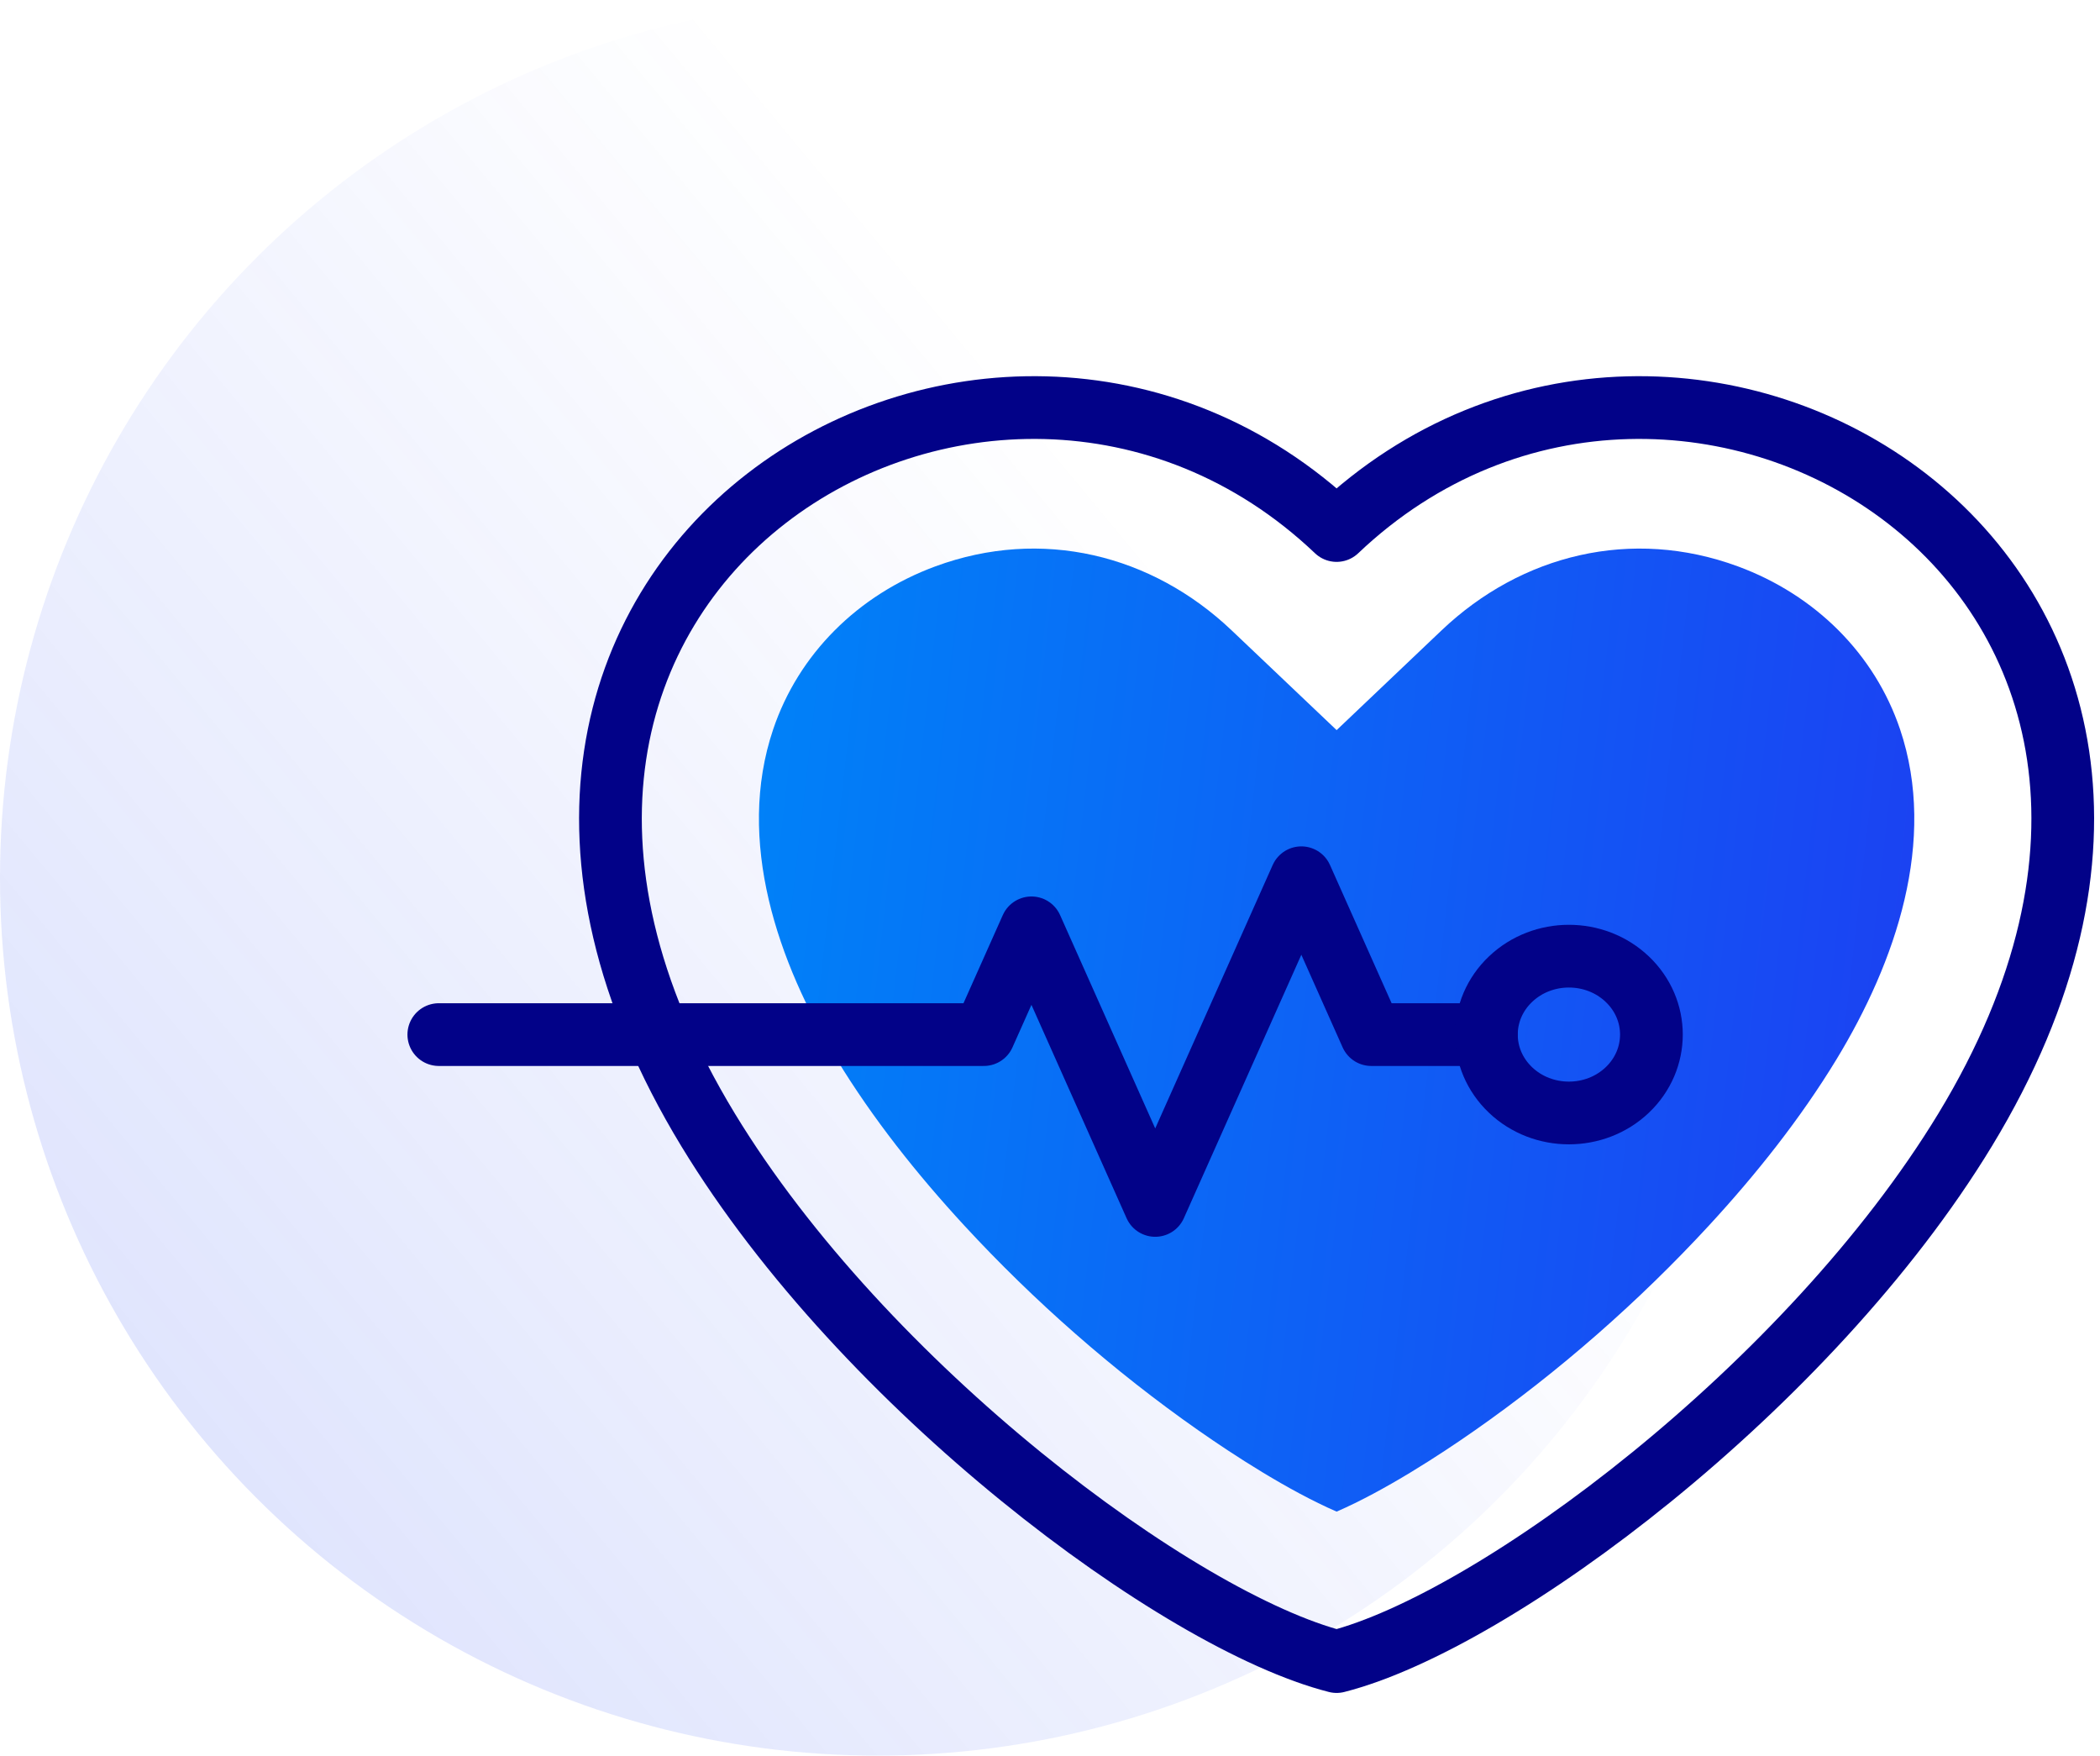
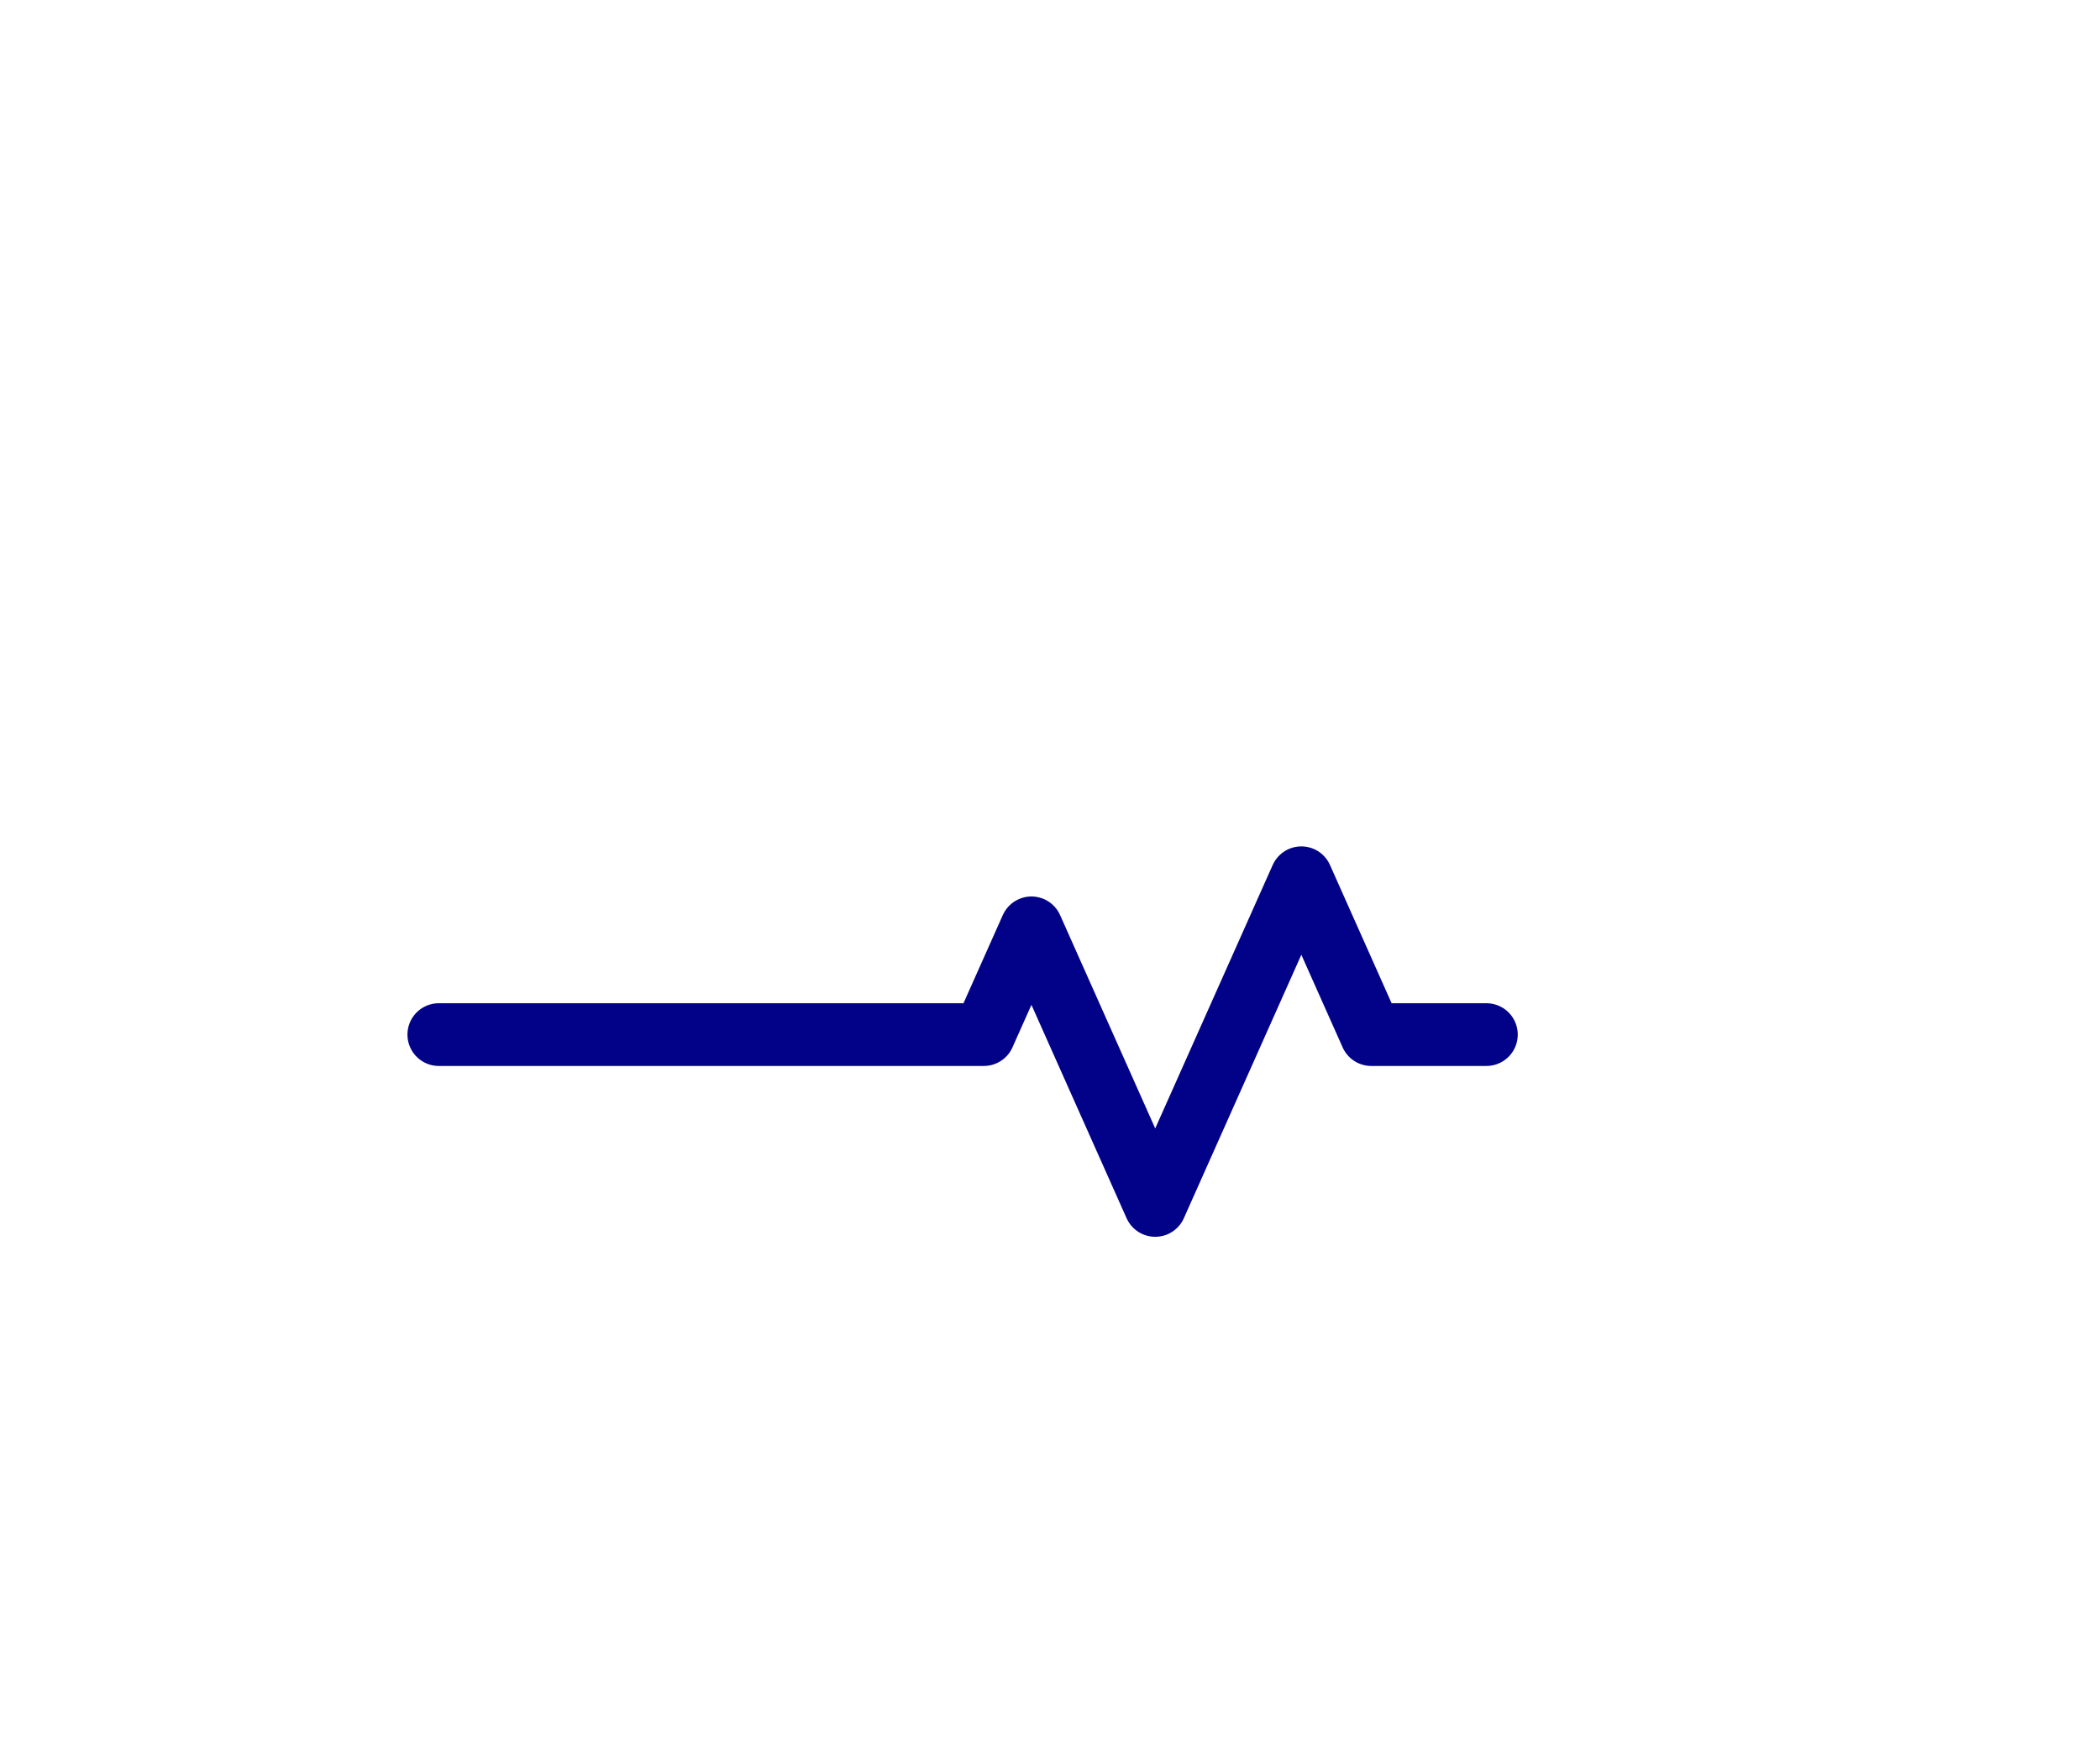
<svg xmlns="http://www.w3.org/2000/svg" width="67" height="56" viewBox="0 0 67 56" fill="none">
-   <circle cx="28" cy="28" r="28" fill="url(#paint0_linear_5302_650)" fill-opacity="0.15" />
-   <path fill-rule="evenodd" clip-rule="evenodd" d="M42.645 48.217C44.183 47.548 45.921 46.418 47.048 45.63C49.752 43.741 52.313 41.488 54.524 39.091C56.034 37.454 57.446 35.677 58.593 33.79C60.477 30.689 61.819 26.817 60.621 23.263C59.811 20.862 57.918 18.977 55.447 18.066C52.054 16.816 48.539 17.689 45.995 20.105L42.645 23.289L39.294 20.106C36.749 17.689 33.235 16.816 29.842 18.066C27.371 18.977 25.478 20.862 24.668 23.264C23.47 26.817 24.812 30.689 26.696 33.791C27.843 35.678 29.255 37.454 30.765 39.091C32.976 41.488 35.537 43.741 38.241 45.63C39.368 46.418 41.106 47.548 42.645 48.217Z" fill="url(#paint1_linear_5302_650)" />
-   <path fill-rule="evenodd" clip-rule="evenodd" d="M62.696 36.041C73.491 18.279 53.64 6.476 42.644 16.922C31.648 6.476 11.797 18.279 22.592 36.041C27.56 44.216 37.58 51.711 42.644 53C47.708 51.711 57.728 44.216 62.696 36.041Z" stroke="#020288" stroke-width="2.001" stroke-miterlimit="22.926" stroke-linecap="round" stroke-linejoin="round" />
  <path d="M14 33.001H31.389L32.908 29.596L36.857 38.45L41.519 27.998L43.75 33.001H47.423" stroke="#020288" stroke-width="2.001" stroke-miterlimit="22.926" stroke-linecap="round" stroke-linejoin="round" />
-   <path d="M51.917 34.769C52.945 33.792 52.945 32.208 51.917 31.232C50.889 30.255 49.222 30.255 48.194 31.232C47.166 32.208 47.166 33.792 48.194 34.769C49.222 35.745 50.889 35.745 51.917 34.769Z" stroke="#020288" stroke-width="2.001" stroke-miterlimit="22.926" stroke-linecap="round" stroke-linejoin="round" />
  <defs>
    <linearGradient id="paint0_linear_5302_650" x1="2.5" y1="59.5" x2="43.5" y2="25.5" gradientUnits="userSpaceOnUse">
      <stop offset="0.149" stop-color="#1C40F2" />
      <stop offset="1" stop-color="#1C40F2" stop-opacity="0" />
    </linearGradient>
    <linearGradient id="paint1_linear_5302_650" x1="24.213" y1="19.746" x2="63.113" y2="24.202" gradientUnits="userSpaceOnUse">
      <stop stop-color="#0082F8" />
      <stop offset="1" stop-color="#1C40F2" />
    </linearGradient>
  </defs>
</svg>